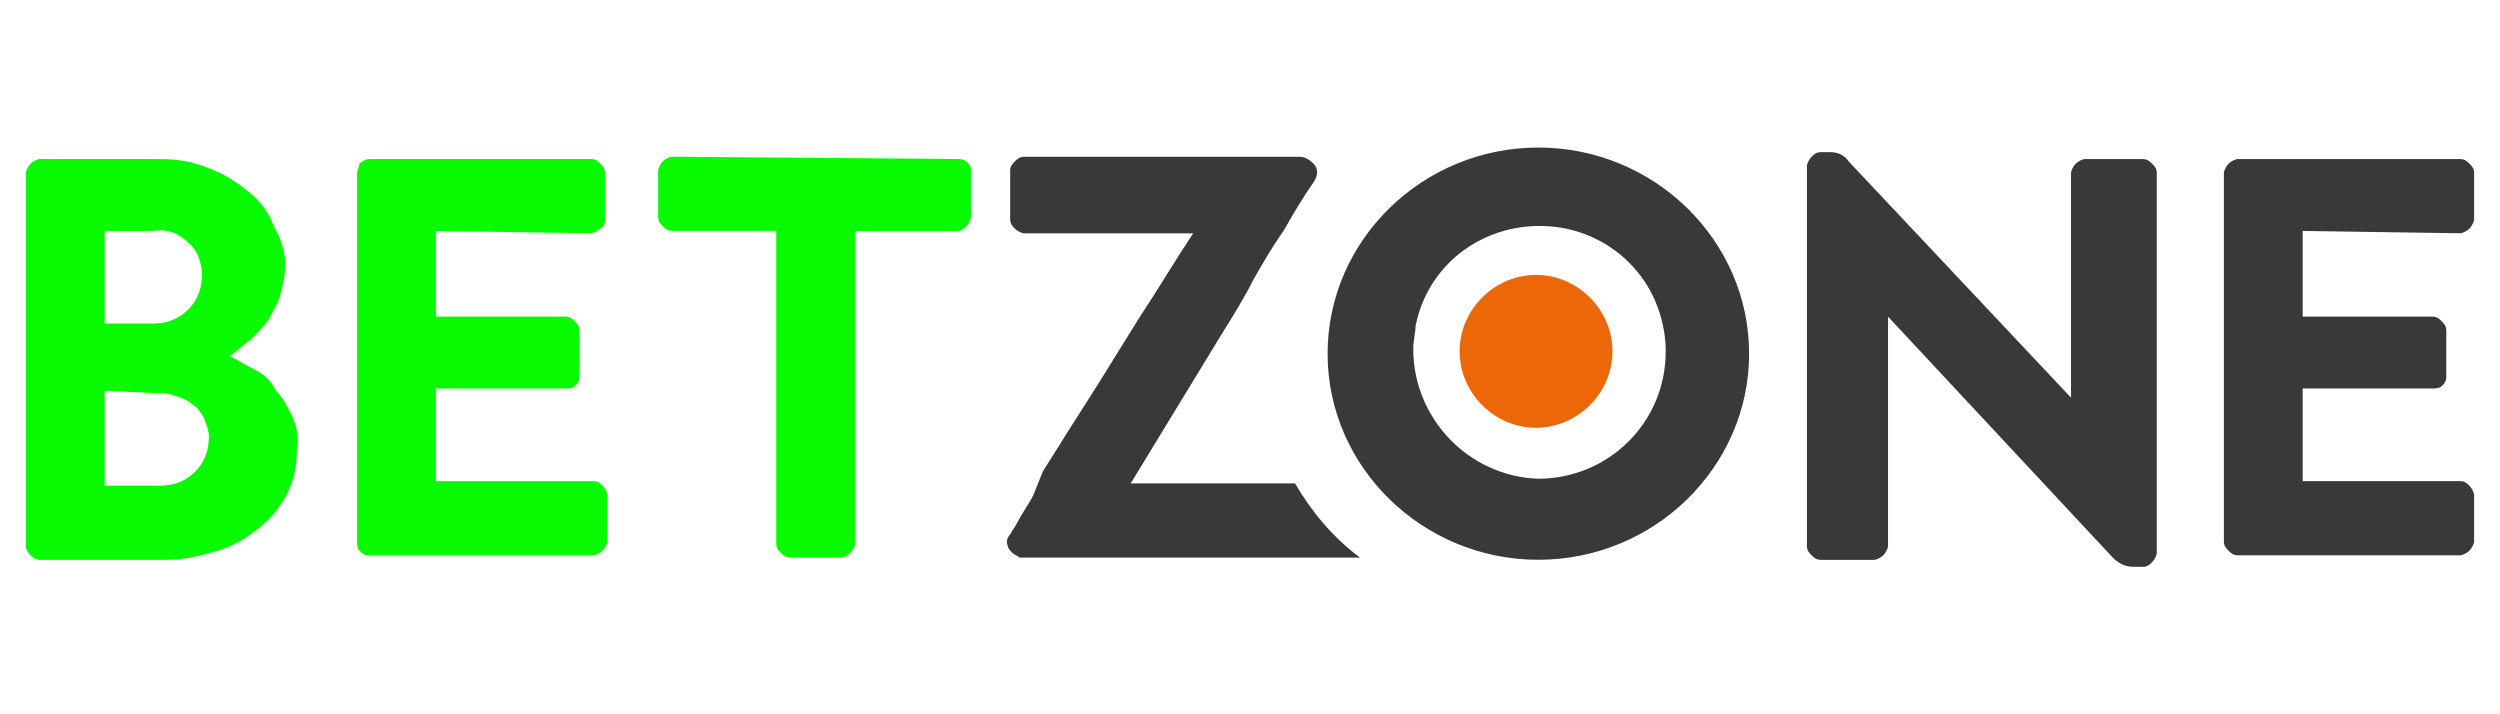
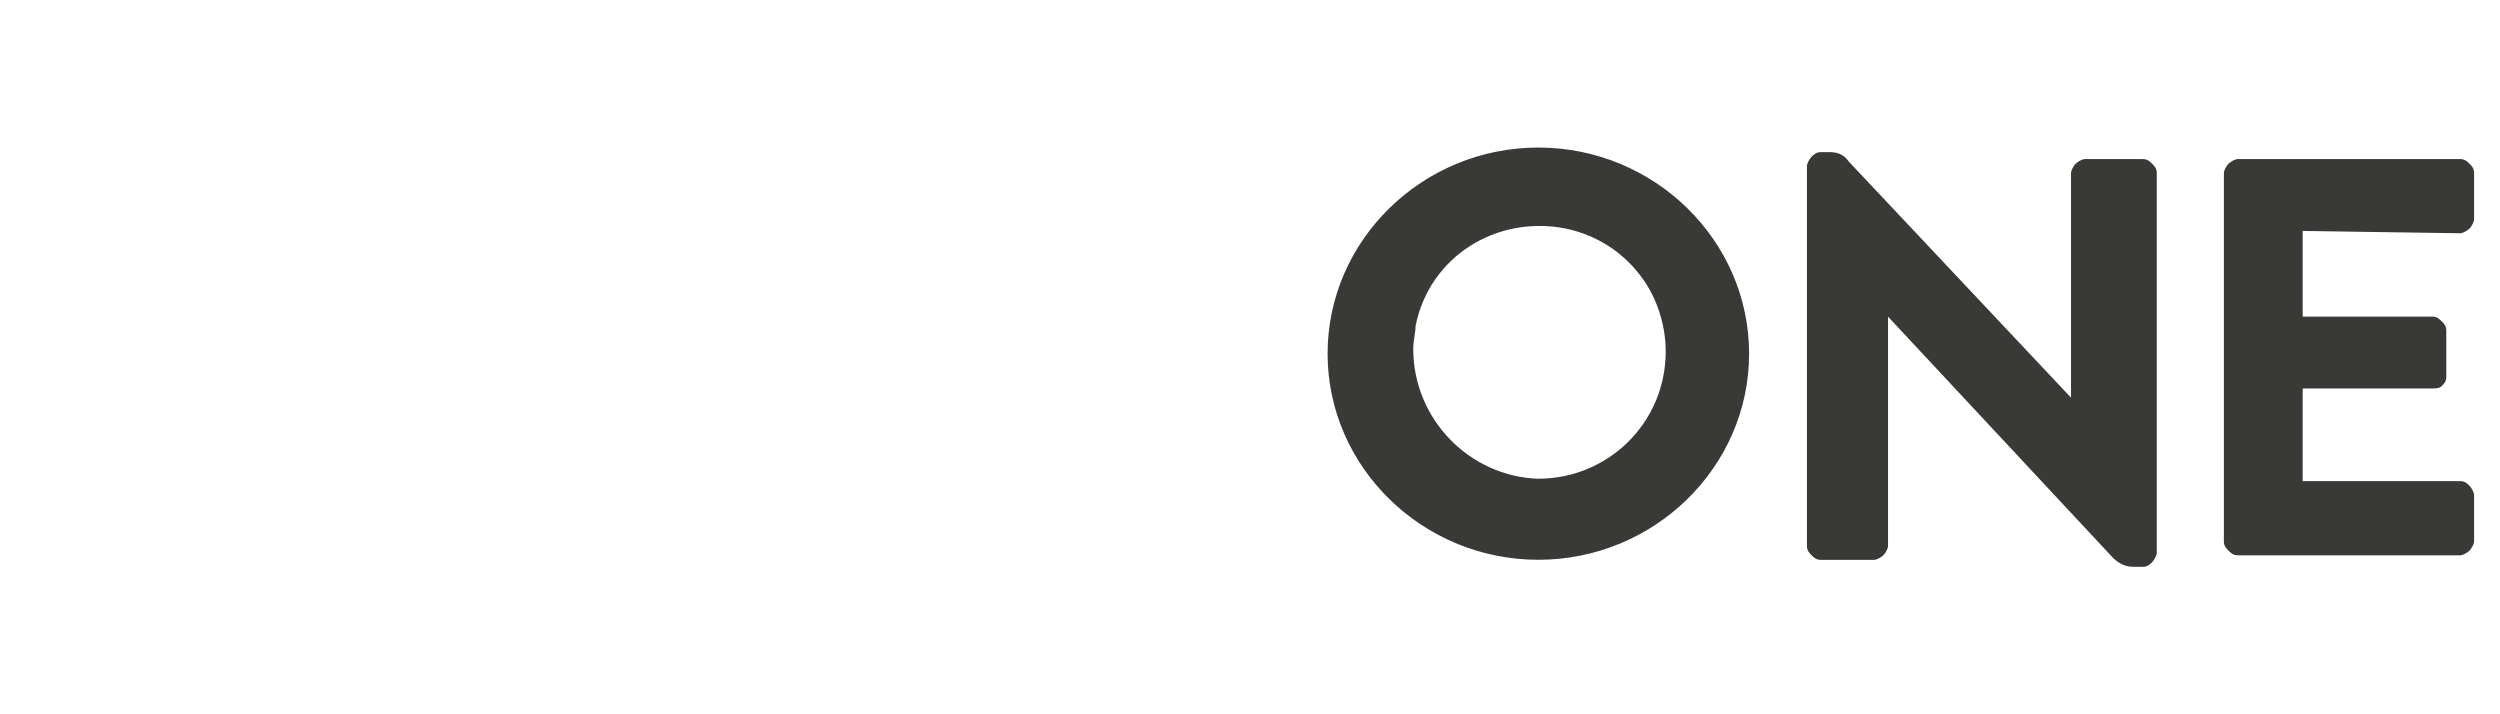
<svg xmlns="http://www.w3.org/2000/svg" height="160" id="betzone" viewBox="0 0 560 160" width="560">
  <defs>
    <style>
      .cls-1 {
        fill: #393937;
      }

      .cls-1, .cls-2, .cls-3 {
        stroke-width: 0px;
      }

      .cls-2 {
        fill: #09fb02;
      }

      .cls-3 {
        fill: #eb6708;
      }
    </style>
  </defs>
-   <path class="cls-2" d="M63.91,59.51c0,2.08-.52,4.15-1.04,6.23-.52,2.08-1.56,3.63-2.59,5.71-1.04,1.56-2.59,3.11-4.15,4.67-1.56,1.04-3.11,2.59-4.67,3.63,2.08,1.04,3.63,2.08,5.71,3.11s3.63,2.59,4.67,4.67c1.56,1.56,2.59,3.63,3.63,5.71,1.04,2.59,1.56,4.67,1.04,7.26,0,3.63-.52,6.74-2.08,9.86s-3.63,5.71-6.23,7.78-5.71,4.15-9.34,5.19-7.26,2.08-11.41,2.08H8.92c-1.04,0-1.56-.52-2.08-1.04s-1.04-1.04-1.04-2.08V38.75c0-.52.52-1.56,1.04-2.08.52-.52,1.56-1.04,2.08-1.04h26.98c3.63,0,7.26.52,10.9,2.08,3.11,1.04,6.23,3.11,8.82,5.19s4.67,4.67,5.71,7.78c1.56,2.59,2.59,5.71,2.59,8.82h0ZM22.93,51.72s.52,0,0,0h0ZM23.45,73s0-.52-.52-.52h.52v.52ZM22.93,87.52s.52,0,0,0h0ZM23.45,109.31h0ZM23.45,51.72v20.75h10.9c3.11,0,5.71-1.04,7.78-3.11s3.11-4.67,3.11-7.78c0-2.59-1.04-5.71-3.11-7.26-2.08-2.08-4.67-3.11-7.78-2.59h-10.9ZM23.45,87.52v21.27h12.45c3.11,0,5.71-1.04,7.78-3.11s3.11-4.67,3.11-7.78c0-1.56-.52-2.59-1.04-4.15-.52-1.04-1.56-2.59-2.59-3.11-1.04-1.04-2.59-1.56-4.15-2.08s-3.11-.52-4.67-.52l-10.9-.52h0ZM50.94,79.22h-.52.52ZM50.94,79.74h0ZM97.64,51.72v19.2h29.05c1.04,0,1.56.52,2.08,1.04s1.04,1.04,1.04,2.08v10.38c0,1.04-.52,1.56-1.04,2.08s-1.56.52-2.08.52h-29.05v20.75h35.28c1.04,0,1.56.52,2.08,1.04.52.52,1.04,1.56,1.04,2.08v10.38c0,.52-.52,1.56-1.04,2.08-.52.52-1.56,1.04-2.08,1.04h-50.33c-1.04,0-1.56-.52-2.08-1.04s-.52-1.04-.52-2.08V38.75c0-.52.52-1.56.52-2.08.52-.52,1.56-1.04,2.08-1.04h49.81c1.04,0,1.56.52,2.08,1.04.52.52,1.04,1.04,1.04,2.08v10.38c0,.52,0,1.56-1.04,2.08-.52.52-1.56,1.04-2.08,1.04l-34.76-.52h0ZM214.89,35.64c1.04,0,1.56.52,2.08,1.04.52.52.52,1.04.52,1.56v10.38c0,.52-.52,1.56-1.04,2.08-.52.52-1.04,1.04-2.08,1.04h-22.83v70.04c0,.52-.52,1.56-1.04,2.08-.52.52-1.56,1.04-2.08,1.04h-11.41c-1.04,0-1.56-.52-2.08-1.04-.52-.52-1.04-1.04-1.04-2.08V51.72h-23.35c-1.04,0-1.56-.52-2.08-1.04-.52-.52-1.04-1.04-1.04-2.08v-10.38c0-.52.52-1.56,1.04-2.08.52-.52,1.56-1.04,2.08-1.04l64.33.52h0Z" />
  <path class="cls-1" d="M480,35.64c1.04,0,1.56.52,2.08,1.04.52.52,1.04,1.04,1.04,2.08v85.09c0,.52-.52,1.56-1.04,2.08s-1.04,1.04-2.08,1.04h-2.08c-1.56,0-3.11-.52-4.67-2.08l-50.33-53.96v51.36c0,.52-.52,1.56-1.04,2.08s-1.56,1.04-2.08,1.04h-11.93c-1.04,0-1.56-.52-2.08-1.04s-1.04-1.04-1.04-2.08V37.2c0-.52.52-1.56,1.04-2.08.52-.52,1.04-1.04,2.08-1.04h2.08c1.56,0,3.11.52,4.15,2.08h0l49.81,52.92v-50.33c0-.52.52-1.56,1.04-2.08.52-.52,1.56-1.04,2.08-1.04h12.97ZM466,90.12h0ZM515.8,51.72v19.2h29.05c1.04,0,1.56.52,2.08,1.04s1.04,1.04,1.04,2.08v10.38c0,1.04-.52,1.56-1.04,2.08s-1.56.52-2.08.52h-29.05v20.75h35.28c1.04,0,1.56.52,2.08,1.04s1.04,1.56,1.04,2.08v10.38c0,.52-.52,1.56-1.04,2.08s-1.56,1.04-2.08,1.04h-49.81c-1.04,0-1.56-.52-2.08-1.04s-1.04-1.04-1.04-2.08V38.75c0-.52.52-1.56,1.04-2.08.52-.52,1.56-1.04,2.08-1.04h49.81c1.04,0,1.56.52,2.08,1.04.52.52,1.04,1.04,1.04,2.08v10.38c0,.52-.52,1.56-1.04,2.08-.52.52-1.56,1.04-2.08,1.04l-35.28-.52h0ZM344.59,33.05c-25.94,0-47.21,20.75-47.21,46.17s21.27,46.17,47.21,46.17,47.21-20.75,47.21-46.17-21.27-46.17-47.21-46.17ZM344.59,107.24c-15.56-.52-28.02-13.49-28.02-29.05,0-2.08.52-3.63.52-5.19,3.11-15.56,18.16-24.9,33.72-21.79,7.26,1.56,13.49,5.71,17.64,11.93,3.11,4.67,4.67,10.38,4.67,15.56,0,16.08-12.97,28.53-28.53,28.53h0Z" />
-   <path class="cls-1" d="M290.12,108.28h-36.84l20.23-33.2c2.59-4.15,5.19-8.3,7.26-12.45,2.08-3.63,4.15-7.26,6.74-10.9,2.08-3.63,4.15-7.26,6.74-10.9,1.04-1.56,1.04-3.11,0-4.15s-2.08-1.56-3.11-1.56h-61.74c-1.04,0-1.56.52-2.08,1.04-.52.52-1.04,1.04-1.04,2.08v10.9c0,1.04.52,1.56,1.04,2.08.52.52,1.56,1.04,2.08,1.04h37.87c-4.15,6.23-7.78,12.45-11.93,18.68l-9.34,15.05-7.26,11.41c-1.56,2.59-3.63,5.71-5.19,8.3l-2.08,5.19c-1.04,2.08-2.59,4.15-3.63,6.23-.52,1.04-1.04,1.56-1.56,2.59-.52.52-1.04,1.56-.52,2.59,0,.52.52,1.04,1.04,1.56.52.52,1.04.52,1.56,1.04h76.27c-6.23-4.67-10.9-10.38-14.53-16.6h0Z" />
-   <path class="cls-3" d="M344.07,95.82c9.34,0,17.12-7.78,17.12-17.12s-7.78-17.12-17.12-17.12-17.12,7.78-17.12,17.12,7.78,17.12,17.12,17.12Z" />
</svg>